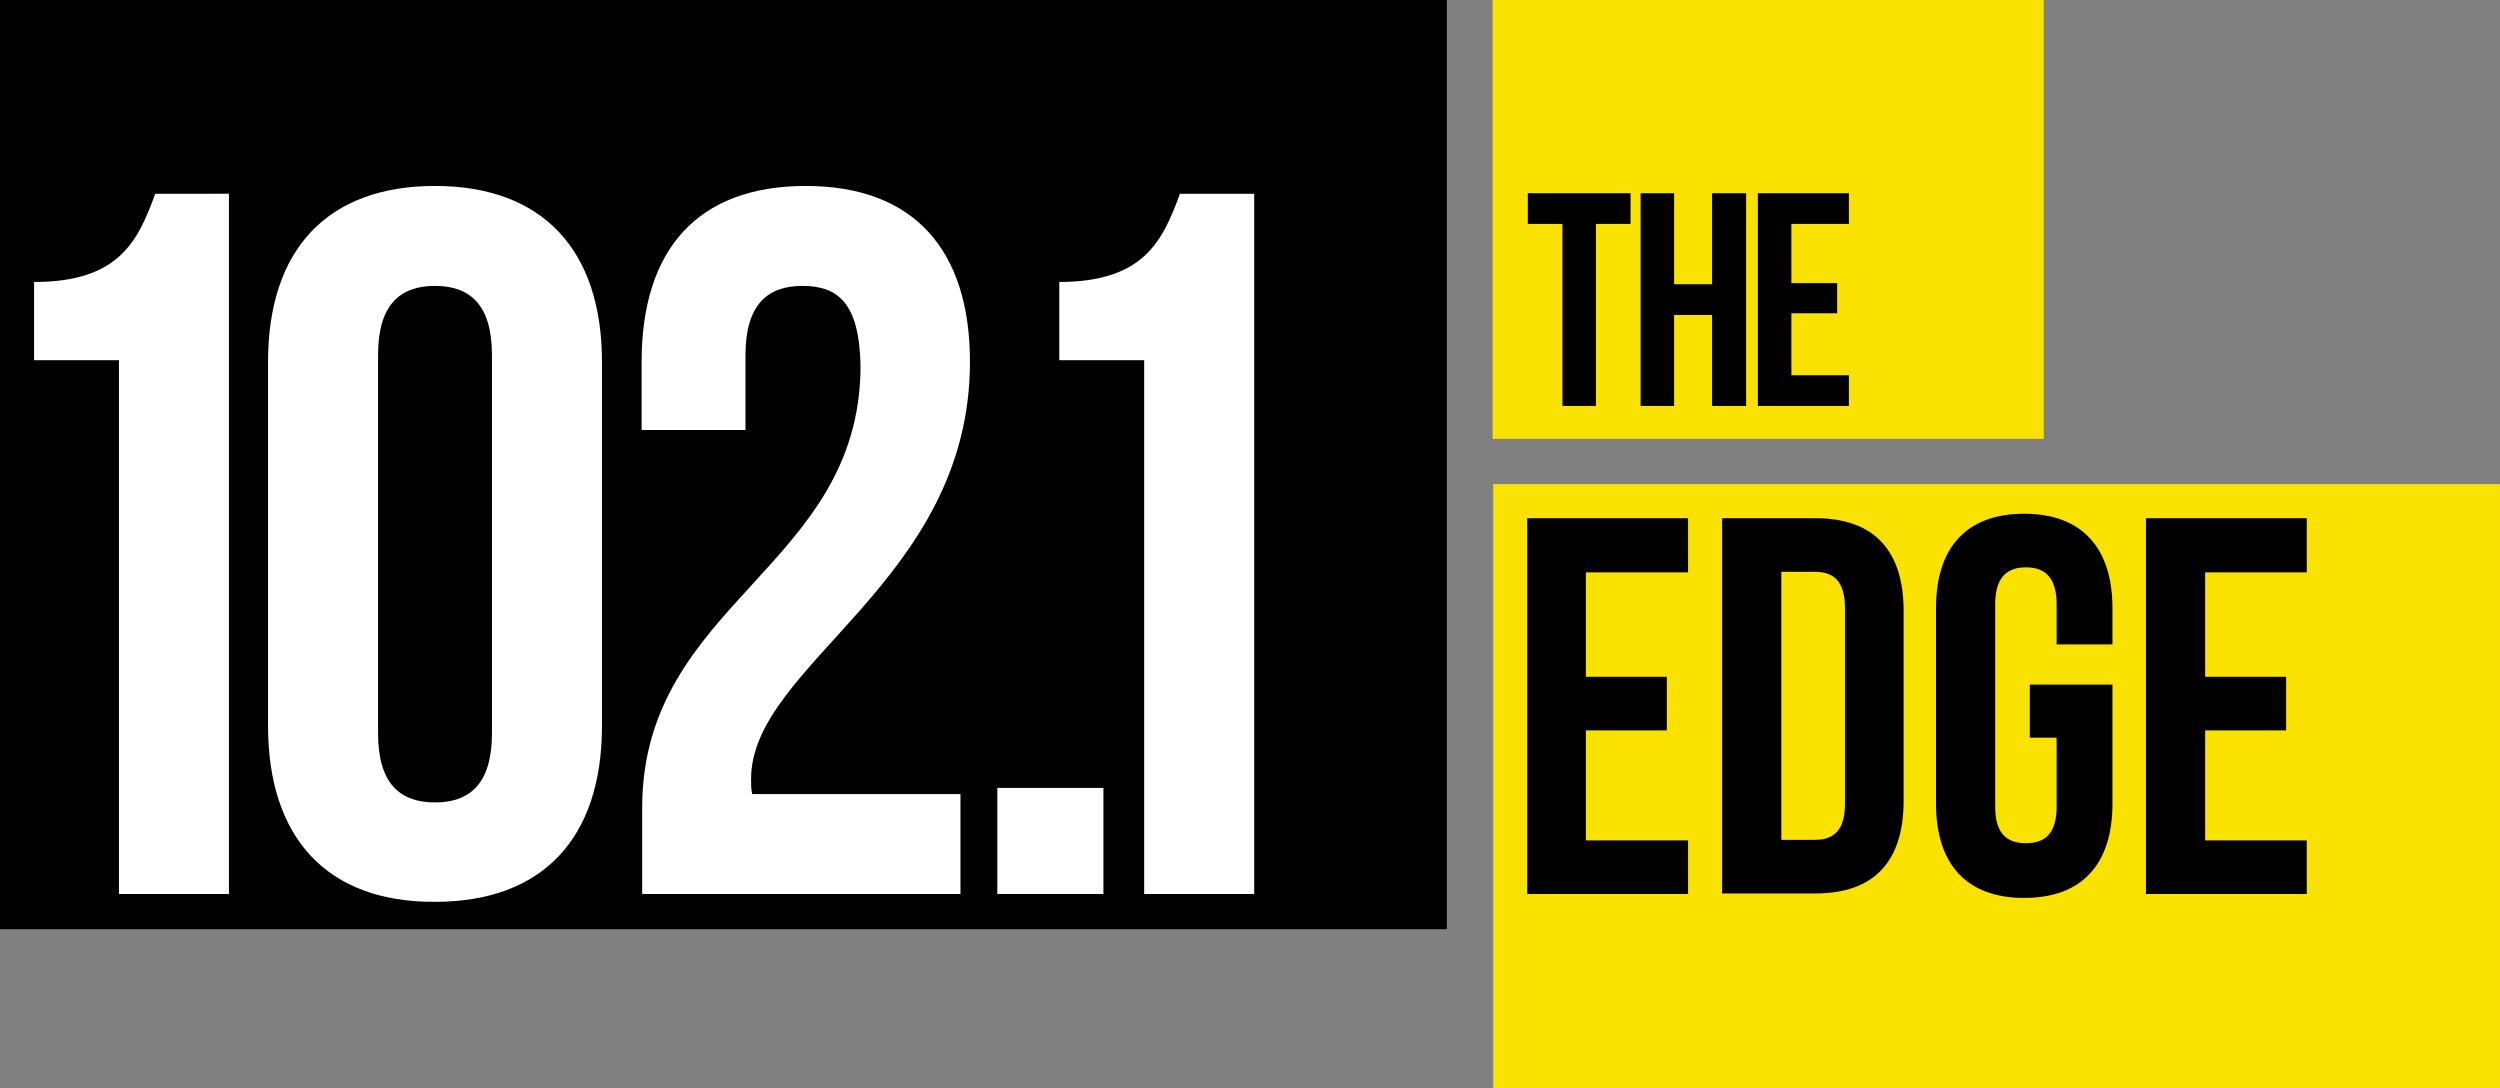
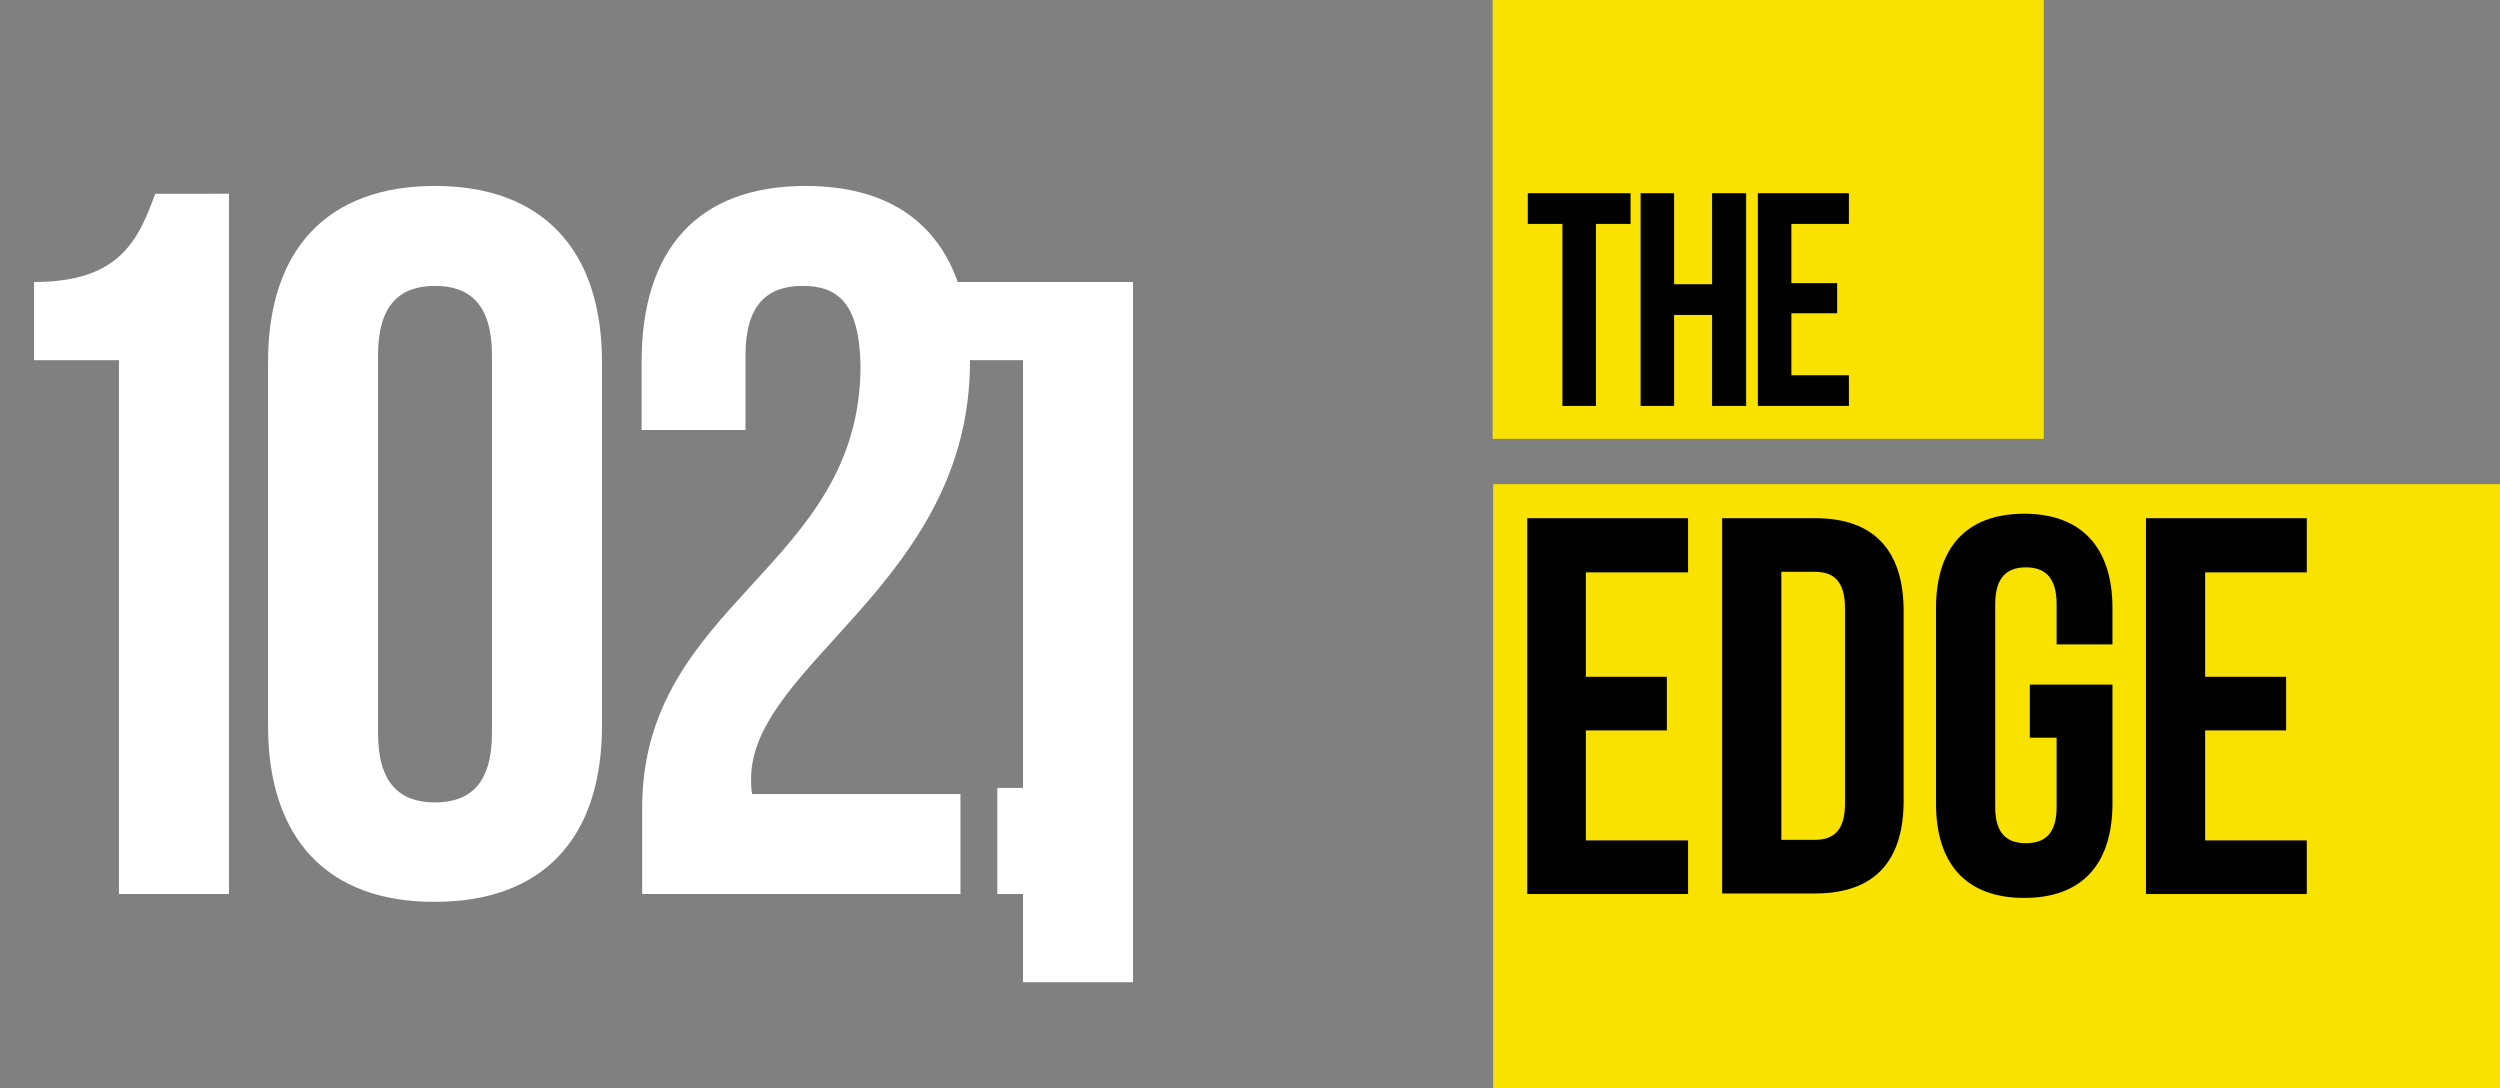
<svg xmlns="http://www.w3.org/2000/svg" version="1.1" id="Layer_1" x="0px" y="0px" viewBox="0 0 447.7 194.9" style="enable-background:new 0 0 447.7 194.9;" xml:space="preserve" width="1500" height="653">
  <rect x="0" y="0" width="447.7" height="194.9" fill="#808080" stroke="none" />
  <style type="text/css"> .st0{fill:#010101;} .st1{fill:#FFFFFF;} .st2{fill:#F9E100;} </style>
-   <rect y="0" class="st0" width="259.1" height="166.4" />
  <path class="st1" d="M6.1,50.5c15.2,0,18.6-7.3,21.7-15.8H41v125.4H21.3V64.5H6.1V50.5z" />
  <path class="st1" d="M48,64.8c0-20.1,10.6-31.5,29.9-31.5c19.3,0,29.9,11.5,29.9,31.5V130c0,20.1-10.6,31.5-29.9,31.5 C58.6,161.6,48,150.1,48,130V64.8z M67.7,131.3c0,9,3.9,12.4,10.2,12.4c6.3,0,10.2-3.4,10.2-12.4V63.6c0-9-3.9-12.4-10.2-12.4 c-6.3,0-10.2,3.4-10.2,12.4V131.3z" />
  <path class="st1" d="M143.7,51.2c-6.3,0-10.2,3.4-10.2,12.4V77h-18.6V64.8c0-20.1,10-31.5,29.4-31.5c19.4,0,29.4,11.5,29.4,31.5 c0,39.4-39.2,54.1-39.2,74.7c0,0.9,0,1.8,0.2,2.7h37.3v17.9h-57v-15.4c0-36.9,39.1-43,39.1-79.2C153.9,54.2,150,51.2,143.7,51.2" />
  <rect x="178.6" y="141.1" class="st1" width="19" height="19" />
-   <path class="st1" d="M189.6,50.5c15.2,0,18.6-7.3,21.7-15.8h13.3v125.4h-19.7V64.5h-15.2V50.5z" />
+   <path class="st1" d="M189.6,50.5h13.3v125.4h-19.7V64.5h-15.2V50.5z" />
  <rect x="267.4" y="86.7" class="st2" width="180.3" height="108.2" />
  <polygon class="st0" points="284,121.2 298.5,121.2 298.5,130.8 284,130.8 284,150.5 302.3,150.5 302.3,160.1 273.5,160.1 273.5,92.8 302.3,92.8 302.3,102.5 284,102.5 " />
  <path class="st0" d="M308.4,92.8h16.7c10.6,0,15.8,5.9,15.8,16.6v34c0,10.8-5.2,16.6-15.8,16.6h-16.7V92.8z M319,102.4v48h6 c3.4,0,5.4-1.7,5.4-6.5v-35c0-4.8-2-6.5-5.4-6.5H319z" />
  <path class="st0" d="M363.5,122.6h14.8v21.3c0,10.8-5.4,16.9-15.8,16.9c-10.4,0-15.8-6.1-15.8-16.9v-35c0-10.8,5.4-16.9,15.8-16.9 c10.4,0,15.8,6.2,15.8,16.9v6.5h-10v-7.2c0-4.8-2.1-6.6-5.5-6.6c-3.4,0-5.5,1.8-5.5,6.6v36.3c0,4.8,2.1,6.5,5.5,6.5 c3.4,0,5.5-1.7,5.5-6.5v-12.4h-4.8V122.6z" />
  <polygon class="st0" points="394.9,121.2 409.4,121.2 409.4,130.8 394.9,130.8 394.9,150.5 413.1,150.5 413.1,160.1 384.3,160.1 384.3,92.8 413.1,92.8 413.1,102.5 394.9,102.5 " />
  <rect x="267.3" class="st2" width="98.7" height="78.6" />
  <polygon class="st0" points="273.6,34.6 292,34.6 292,40.1 285.8,40.1 285.8,72.7 279.8,72.7 279.8,40.1 273.6,40.1 " />
  <polygon class="st0" points="299.8,72.7 293.8,72.7 293.8,34.6 299.8,34.6 299.8,50.9 306.6,50.9 306.6,34.6 312.7,34.6 312.7,72.7 306.6,72.7 306.6,56.4 299.8,56.4 " />
  <polygon class="st0" points="320.8,50.7 329,50.7 329,56.1 320.8,56.1 320.8,67.2 331.1,67.2 331.1,72.7 314.8,72.7 314.8,34.6 331.1,34.6 331.1,40.1 320.8,40.1 " />
</svg>